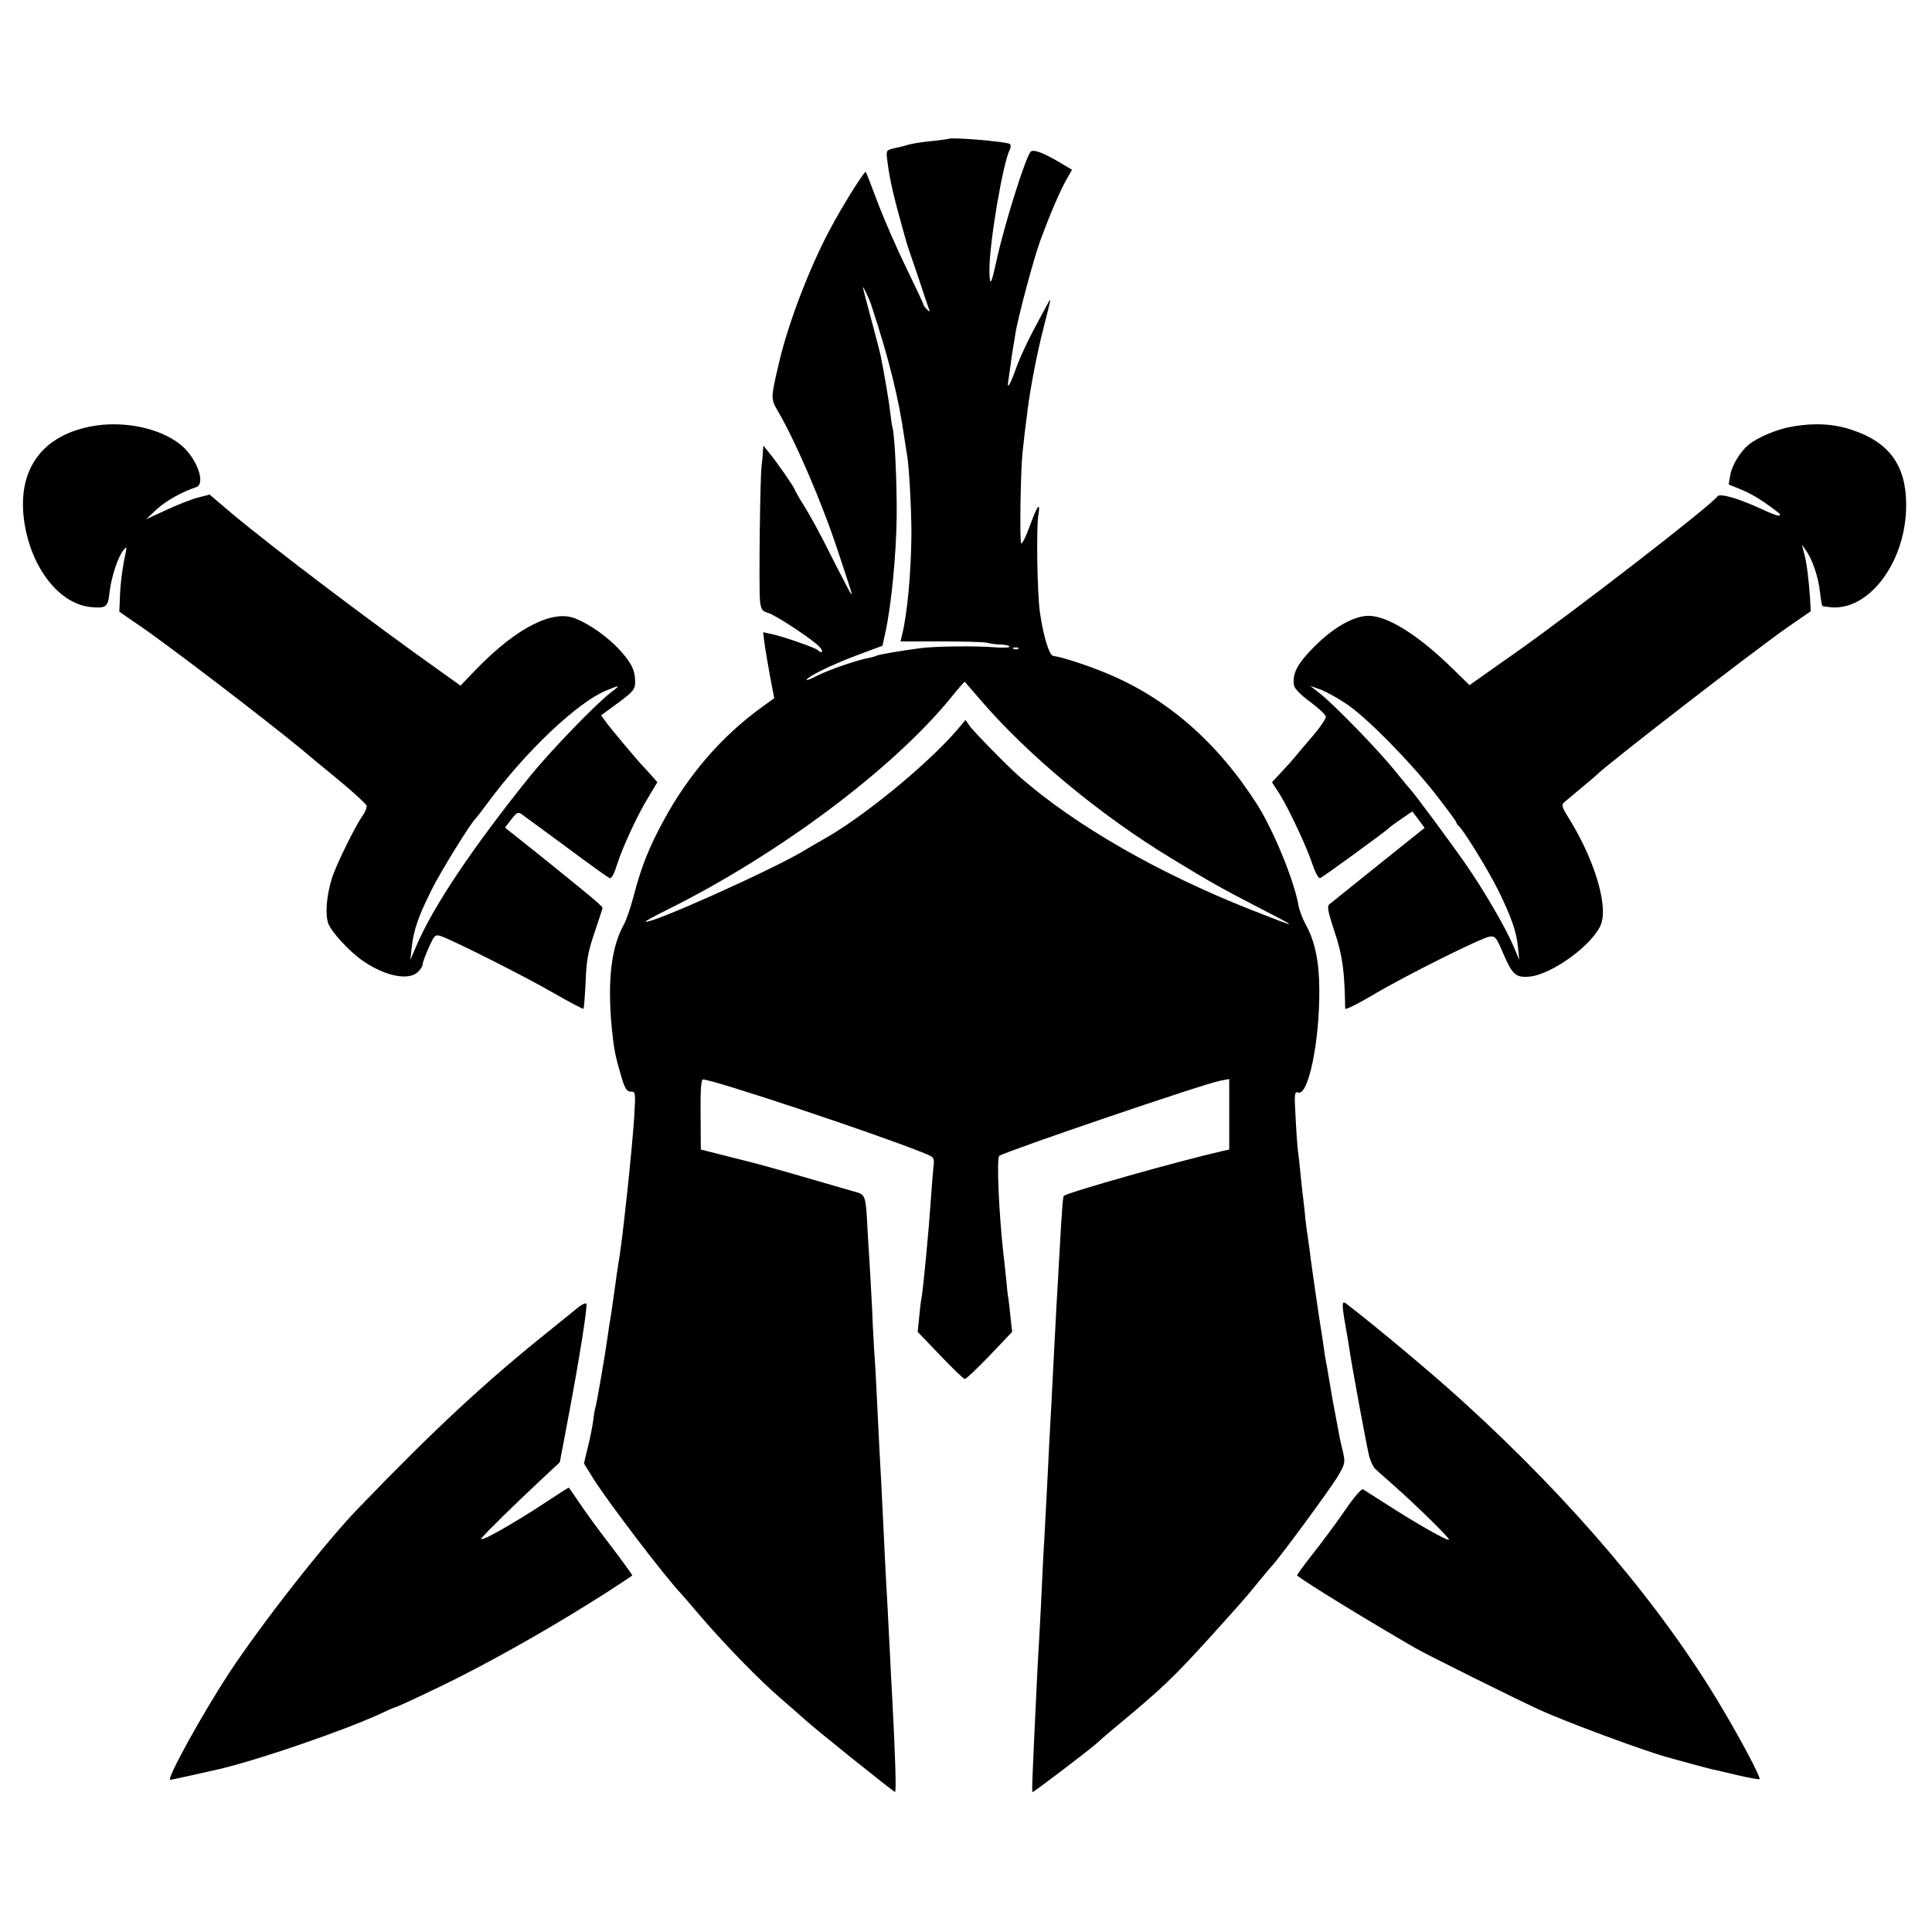
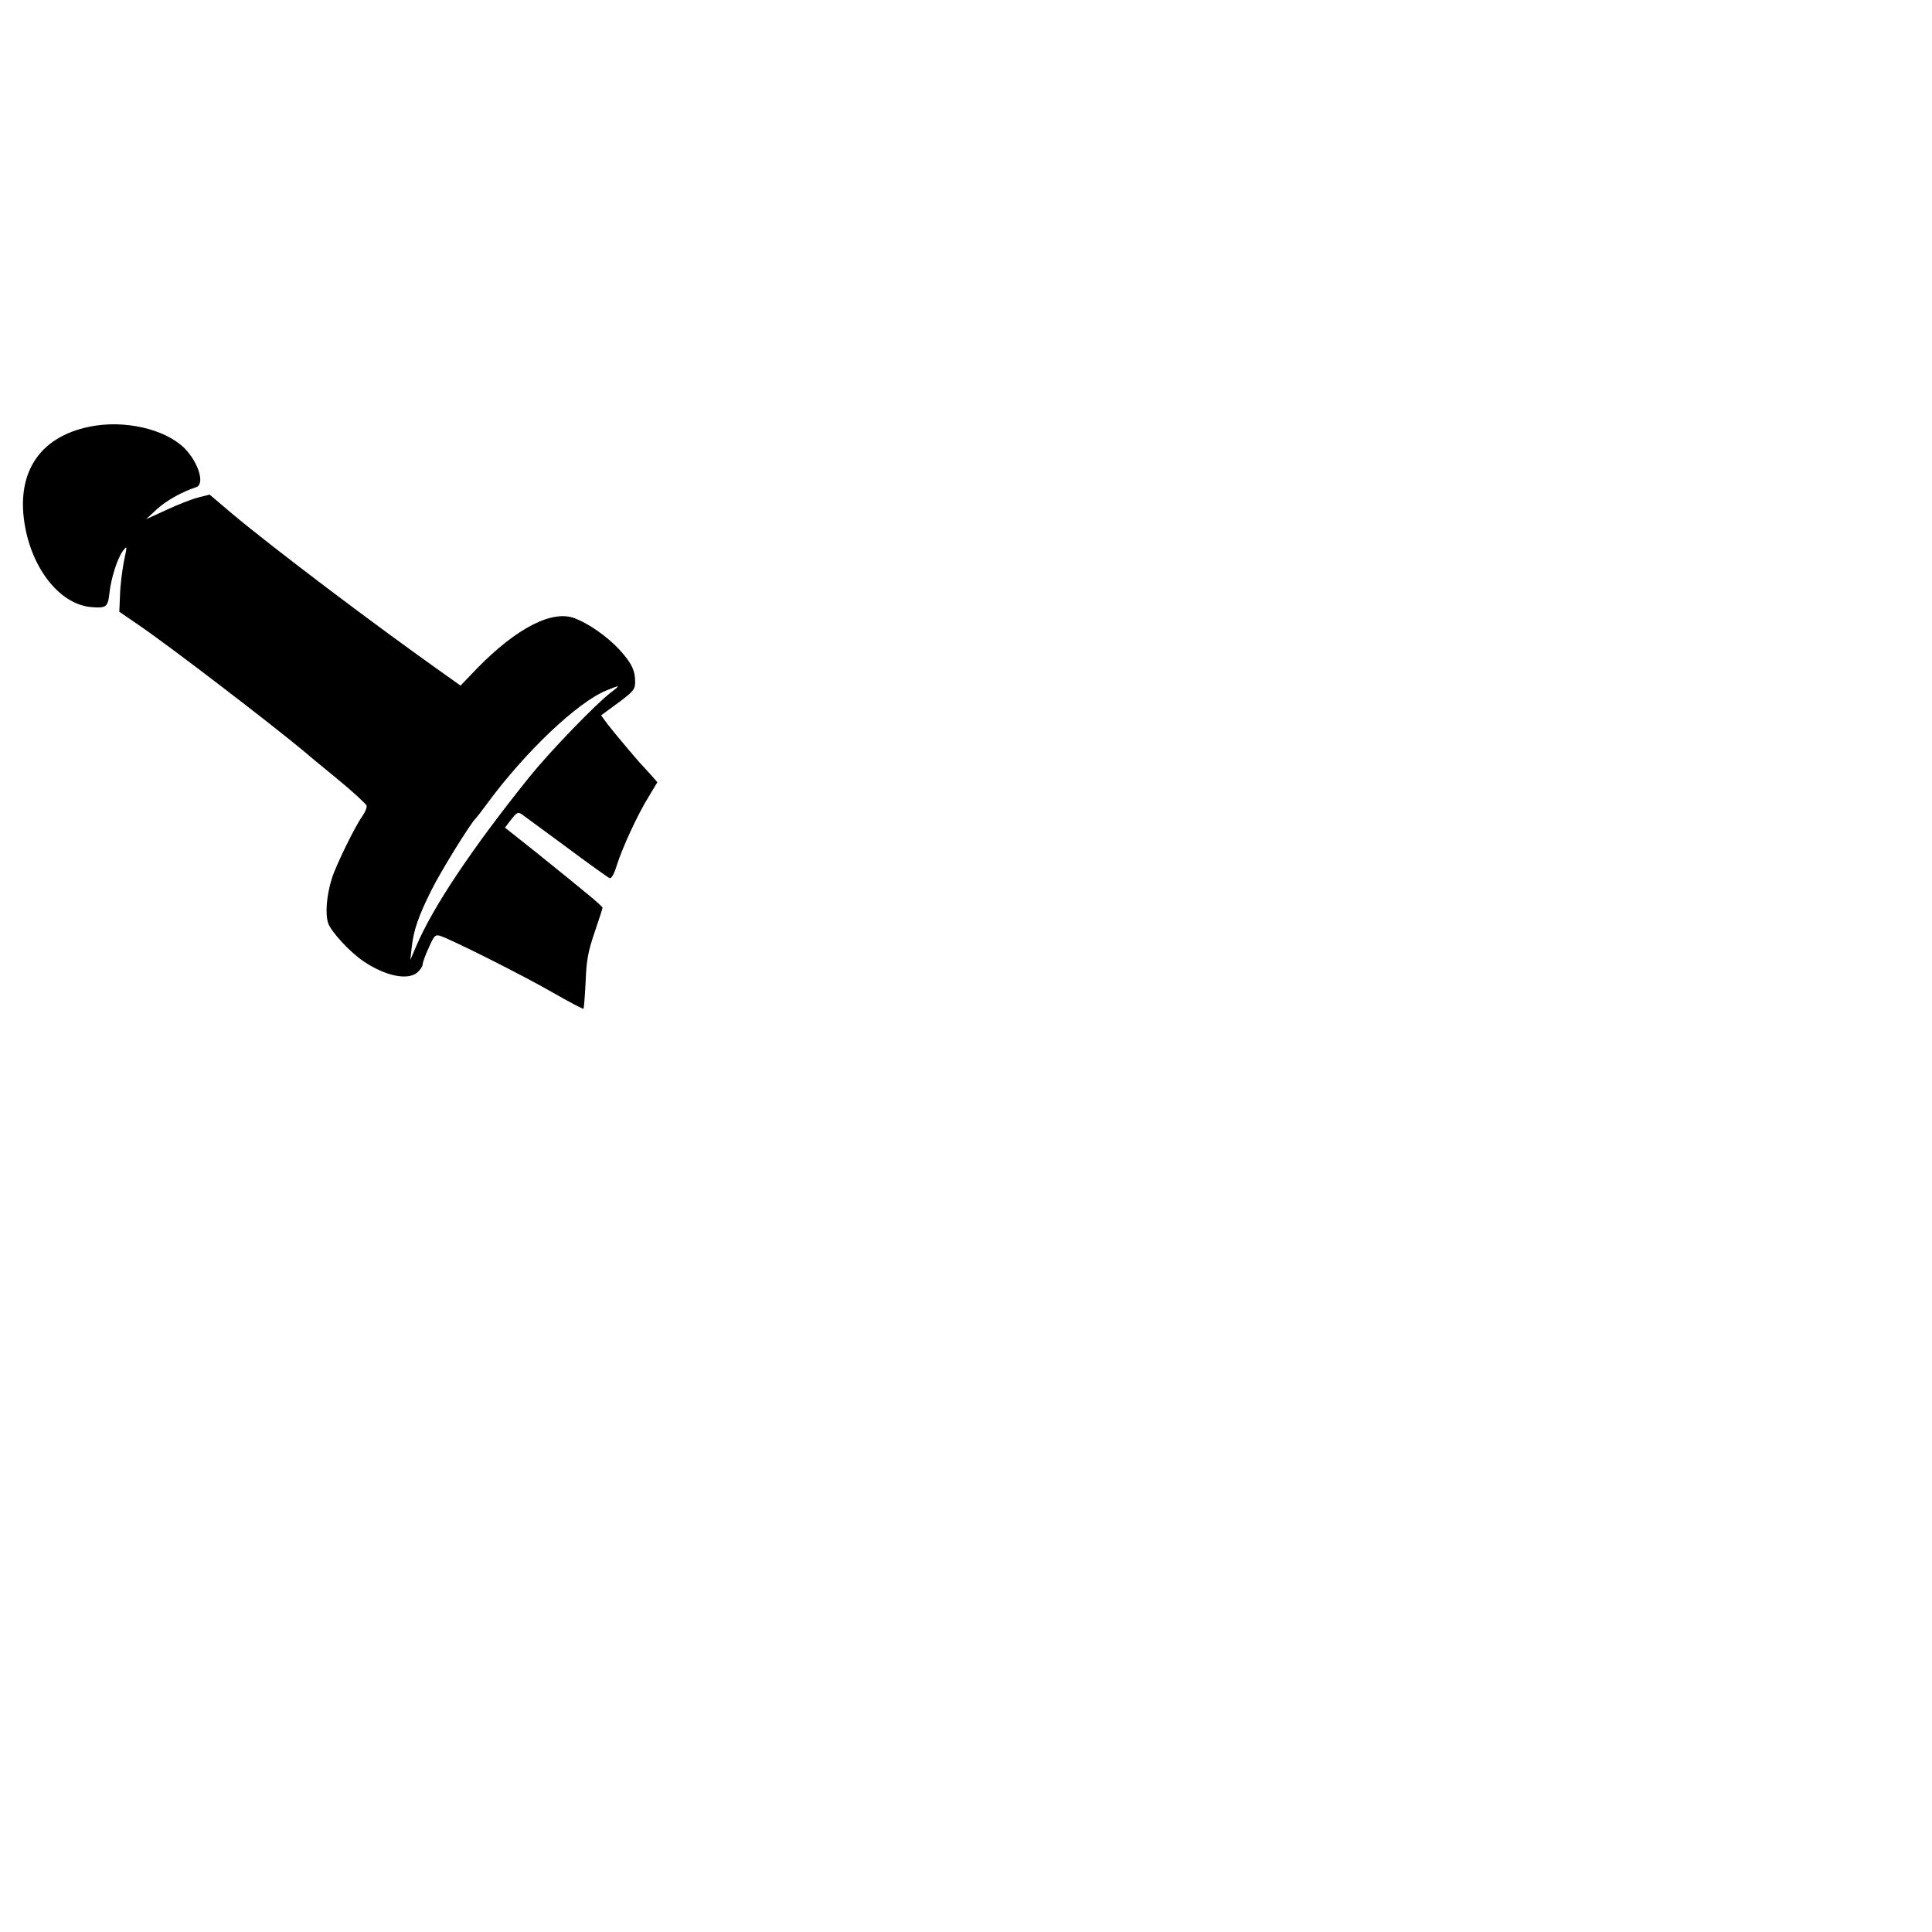
<svg xmlns="http://www.w3.org/2000/svg" version="1.0" width="800pt" height="800pt" viewBox="0 0 800 800" preserveAspectRatio="xMidYMid meet">
  <g transform="translate(0,800) scale(0.1,-0.1)" fill="#000000" stroke="none">
-     <path d="M3928 7425 c-2 -1 -32 -5 -68 -9 -36 -3 -80 -10 -98 -15 -18 -5 -35 -10 -37 -10 -3 0 -17 -4 -31 -7 -24 -6 -25 -10 -20 -48 11 -87 27 -154 80 -341 2 -5 5 -17 8 -25 3 -8 21 -62 41 -120 19 -58 38 -114 42 -125 7 -17 6 -18 -6 -7 -8 7 -14 16 -15 20 0 4 -32 72 -71 152 -39 80 -92 201 -118 270 -26 69 -48 126 -50 128 -5 6 -98 -142 -150 -241 -86 -162 -173 -391 -210 -552 -34 -146 -34 -145 -3 -199 73 -125 183 -381 248 -579 58 -175 59 -177 55 -177 -2 0 -30 53 -63 118 -62 125 -110 214 -149 274 -12 21 -23 40 -23 42 0 7 -75 115 -105 151 l-24 30 -2 -25 c0 -14 -3 -38 -5 -55 -7 -44 -12 -513 -7 -563 4 -35 9 -43 31 -49 30 -7 189 -112 216 -142 18 -20 10 -30 -9 -12 -12 10 -147 57 -192 66 l-33 7 6 -49 c4 -26 14 -88 23 -136 l17 -88 -47 -34 c-169 -121 -309 -283 -413 -476 -59 -109 -91 -190 -121 -305 -13 -50 -32 -106 -43 -125 -51 -92 -67 -229 -49 -424 9 -89 14 -115 38 -197 16 -56 24 -68 41 -68 20 0 20 -3 14 -108 -4 -59 -16 -190 -27 -292 -22 -203 -27 -244 -45 -355 -1 -11 -8 -56 -14 -100 -6 -44 -13 -91 -16 -105 -2 -14 -6 -42 -9 -62 -9 -65 -46 -282 -50 -287 -1 -3 -6 -28 -9 -56 -4 -27 -14 -78 -23 -112 l-15 -63 41 -66 c60 -95 296 -405 363 -475 7 -8 38 -43 68 -79 111 -130 255 -278 351 -360 35 -30 75 -65 89 -78 42 -39 370 -302 376 -302 6 0 1 150 -11 380 -3 47 -7 135 -10 195 -3 61 -8 148 -10 195 -7 116 -13 241 -20 390 -3 69 -8 157 -10 195 -2 39 -7 126 -10 195 -3 69 -8 158 -10 199 -3 40 -8 123 -11 185 -2 61 -7 143 -9 181 -2 39 -7 120 -11 182 -10 184 -6 175 -64 191 -19 6 -105 30 -190 55 -85 25 -202 58 -260 72 -58 15 -121 31 -142 36 l-36 9 -1 145 c-1 102 2 145 10 145 43 0 718 -225 916 -305 42 -17 43 -18 38 -59 -2 -22 -7 -79 -10 -126 -10 -146 -32 -376 -40 -420 -2 -8 -6 -42 -9 -75 l-6 -60 93 -97 c51 -54 97 -98 102 -98 6 0 52 44 103 97 l93 98 -6 55 c-3 30 -7 66 -9 80 -3 14 -7 53 -10 87 -4 35 -8 80 -11 100 -19 170 -29 400 -17 407 36 22 852 300 915 311 l37 7 0 -146 0 -146 -27 -6 c-181 -41 -644 -172 -658 -186 -4 -4 -8 -57 -20 -273 -2 -44 -7 -123 -10 -175 -3 -52 -7 -138 -10 -190 -9 -176 -15 -295 -20 -380 -2 -47 -7 -137 -10 -200 -3 -63 -8 -149 -10 -190 -3 -41 -7 -127 -10 -190 -3 -63 -7 -153 -10 -200 -3 -47 -7 -128 -10 -180 -24 -505 -23 -490 -18 -490 5 0 243 181 265 202 7 7 40 36 73 63 201 167 241 206 395 375 119 132 150 166 203 232 21 26 44 53 51 61 28 27 237 312 272 368 34 57 35 61 25 107 -12 48 -14 59 -31 152 -6 30 -12 64 -14 75 -2 11 -7 40 -11 65 -4 25 -9 54 -11 65 -3 11 -6 34 -9 50 -2 17 -13 91 -25 165 -11 74 -25 171 -31 215 -5 44 -12 91 -14 105 -2 14 -7 48 -10 75 -2 28 -7 66 -9 85 -3 19 -7 64 -11 100 -3 36 -8 76 -10 90 -2 14 -7 76 -10 139 -6 102 -5 113 10 107 42 -16 89 208 88 424 0 116 -18 203 -56 271 -13 24 -28 62 -31 84 -19 103 -101 302 -168 410 -165 260 -375 444 -628 548 -80 33 -181 66 -219 71 -17 3 -43 89 -56 189 -10 80 -14 336 -6 390 11 64 -3 48 -37 -47 -16 -43 -31 -72 -34 -65 -6 19 -2 299 6 374 6 59 13 117 22 185 12 91 37 222 64 328 34 134 35 136 17 102 -8 -14 -34 -63 -59 -110 -25 -47 -56 -114 -69 -150 -24 -69 -41 -99 -34 -59 2 13 6 42 9 64 3 22 7 54 10 70 3 17 8 44 10 60 9 63 76 314 104 390 40 108 77 195 106 248 l25 44 -52 31 c-66 39 -108 55 -119 44 -21 -21 -110 -304 -143 -457 -21 -96 -27 -104 -28 -35 -1 109 55 444 85 502 4 9 4 19 -1 22 -15 10 -244 29 -253 21z m-318 -695 c71 -215 113 -386 135 -545 4 -27 9 -59 11 -70 8 -41 18 -223 18 -325 -1 -157 -17 -335 -39 -420 l-6 -26 168 0 c92 0 179 -2 193 -6 14 -4 40 -7 58 -7 17 -1 32 -4 32 -9 0 -4 -30 -5 -66 -2 -74 6 -248 4 -303 -4 -84 -11 -175 -27 -181 -31 -3 -2 -17 -6 -31 -9 -50 -9 -166 -49 -211 -72 -27 -14 -48 -22 -48 -20 0 13 103 63 204 101 l110 41 13 59 c25 117 44 322 46 475 1 146 -8 343 -18 372 -2 7 -6 36 -9 63 -5 44 -25 161 -40 235 -3 14 -19 75 -35 135 -44 163 -44 164 -26 125 10 -19 21 -46 25 -60z m607 -1416 c-3 -3 -12 -4 -19 -1 -8 3 -5 6 6 6 11 1 17 -2 13 -5z m-159 -210 c195 -228 496 -479 797 -661 161 -98 204 -122 355 -200 176 -91 176 -91 -33 -9 -381 151 -721 346 -951 546 -49 42 -198 194 -213 217 l-15 22 -31 -37 c-125 -147 -399 -371 -567 -463 -19 -11 -51 -29 -70 -41 -131 -79 -643 -309 -657 -294 -2 1 36 22 84 46 465 230 941 586 1183 884 29 36 54 65 55 63 1 -1 29 -34 63 -73z" />
    <path d="M370 6233 c-211 -43 -308 -197 -265 -420 35 -181 150 -318 275 -327 59 -5 67 1 73 57 7 64 33 145 56 176 18 23 18 22 4 -44 -7 -37 -15 -99 -16 -138 l-3 -70 80 -55 c117 -79 534 -398 681 -520 11 -10 74 -62 140 -116 66 -54 121 -105 123 -112 2 -8 -6 -27 -18 -44 -31 -44 -109 -203 -126 -258 -22 -71 -28 -146 -15 -185 12 -35 91 -121 147 -158 90 -61 184 -80 223 -45 12 11 21 25 21 32 0 8 11 39 25 69 22 50 27 56 47 50 43 -13 342 -163 467 -235 68 -39 125 -69 127 -67 2 2 6 52 9 112 3 87 10 125 37 204 18 53 33 99 33 102 0 4 -27 28 -60 55 -33 27 -65 53 -72 59 -6 5 -70 57 -141 114 l-131 104 26 34 c23 29 28 32 44 21 10 -7 93 -68 185 -136 91 -68 171 -125 178 -128 8 -3 19 17 30 53 24 75 85 208 132 284 l36 60 -28 32 c-16 17 -31 34 -34 37 -17 17 -121 141 -144 171 l-27 37 71 52 c62 46 70 56 70 85 0 50 -15 80 -67 137 -49 52 -122 104 -181 127 -93 38 -242 -38 -408 -208 l-67 -70 -66 47 c-294 208 -705 519 -880 665 l-93 79 -47 -12 c-25 -6 -84 -29 -131 -51 l-85 -39 45 42 c39 35 102 71 163 91 36 13 9 102 -49 161 -81 80 -250 119 -394 89z m2160 -1100 c-62 -47 -253 -245 -336 -348 -239 -297 -402 -541 -471 -704 l-24 -56 6 54 c8 70 27 126 81 234 37 76 165 282 183 297 3 3 26 32 50 65 158 214 372 417 492 466 58 24 60 23 19 -8z" />
-     <path d="M7423 6234 c-63 -10 -145 -45 -183 -76 -34 -28 -69 -86 -75 -124 l-7 -40 56 -23 c44 -18 96 -51 155 -98 2 -2 2 -5 -1 -8 -3 -3 -39 10 -80 30 -92 42 -166 63 -176 50 -28 -39 -589 -473 -837 -648 -22 -15 -74 -52 -115 -81 l-75 -53 -75 73 c-138 135 -265 214 -343 214 -60 0 -144 -47 -222 -125 -71 -70 -95 -114 -87 -162 2 -14 28 -41 68 -70 35 -26 64 -53 64 -61 0 -8 -21 -40 -47 -71 -27 -31 -57 -67 -68 -80 -23 -28 -37 -44 -79 -89 l-29 -31 31 -48 c40 -64 115 -224 138 -296 12 -34 24 -55 31 -53 12 5 274 196 283 206 3 4 26 21 51 38 l47 32 26 -34 25 -34 -191 -153 c-106 -85 -197 -158 -204 -164 -10 -8 -4 -34 22 -113 33 -96 42 -166 44 -318 0 -7 48 17 108 52 131 79 458 242 491 246 22 3 28 -5 56 -71 37 -87 52 -100 108 -95 96 9 270 138 298 221 27 84 -34 277 -143 448 -18 29 -22 43 -14 50 6 6 38 32 71 60 33 27 62 52 65 55 35 38 652 515 791 612 l97 67 -3 53 c-5 77 -14 150 -25 189 l-9 34 17 -24 c27 -38 51 -110 58 -170 3 -31 8 -58 10 -60 2 -2 20 -4 41 -6 159 -9 307 196 306 425 0 161 -69 258 -222 309 -75 26 -156 31 -248 15z m-1843 -1152 c86 -60 254 -231 360 -365 47 -60 87 -114 89 -120 2 -7 7 -14 11 -17 17 -12 124 -185 164 -267 53 -107 76 -172 82 -238 l5 -50 -24 57 c-33 78 -124 234 -200 343 -59 85 -214 294 -226 305 -3 3 -33 39 -66 80 -67 83 -248 270 -310 319 l-40 31 45 -16 c25 -10 74 -37 110 -62z" />
-     <path d="M2395 2587 c-17 -14 -68 -55 -115 -93 -269 -215 -481 -412 -795 -738 -141 -146 -403 -481 -538 -686 -111 -170 -260 -440 -242 -440 4 0 144 31 205 45 168 40 519 161 668 230 29 14 54 25 57 25 7 0 175 79 260 122 205 104 428 233 620 356 55 36 101 66 103 68 2 1 -39 58 -91 126 -52 67 -111 149 -132 181 -21 31 -39 57 -40 57 -2 0 -43 -26 -91 -58 -142 -94 -292 -178 -269 -150 26 30 119 122 232 228 l91 85 36 190 c44 233 79 452 74 466 -2 5 -17 -1 -33 -14z" />
-     <path d="M5560 2593 c0 -11 4 -42 9 -69 5 -27 12 -69 16 -94 11 -79 75 -424 85 -462 6 -21 17 -43 24 -50 8 -7 44 -40 82 -73 88 -78 224 -211 224 -220 0 -10 -127 61 -260 147 -47 30 -90 57 -96 61 -6 4 -37 -32 -74 -86 -35 -51 -95 -132 -133 -180 -38 -48 -68 -89 -66 -91 44 -34 277 -177 489 -300 44 -26 437 -221 515 -256 111 -51 439 -172 525 -195 8 -2 49 -14 90 -25 41 -11 85 -23 98 -26 12 -2 61 -14 108 -25 47 -11 88 -18 90 -16 6 6 -76 161 -157 297 -246 415 -615 851 -1064 1260 -131 120 -367 317 -492 413 -10 7 -13 4 -13 -10z" />
  </g>
</svg>